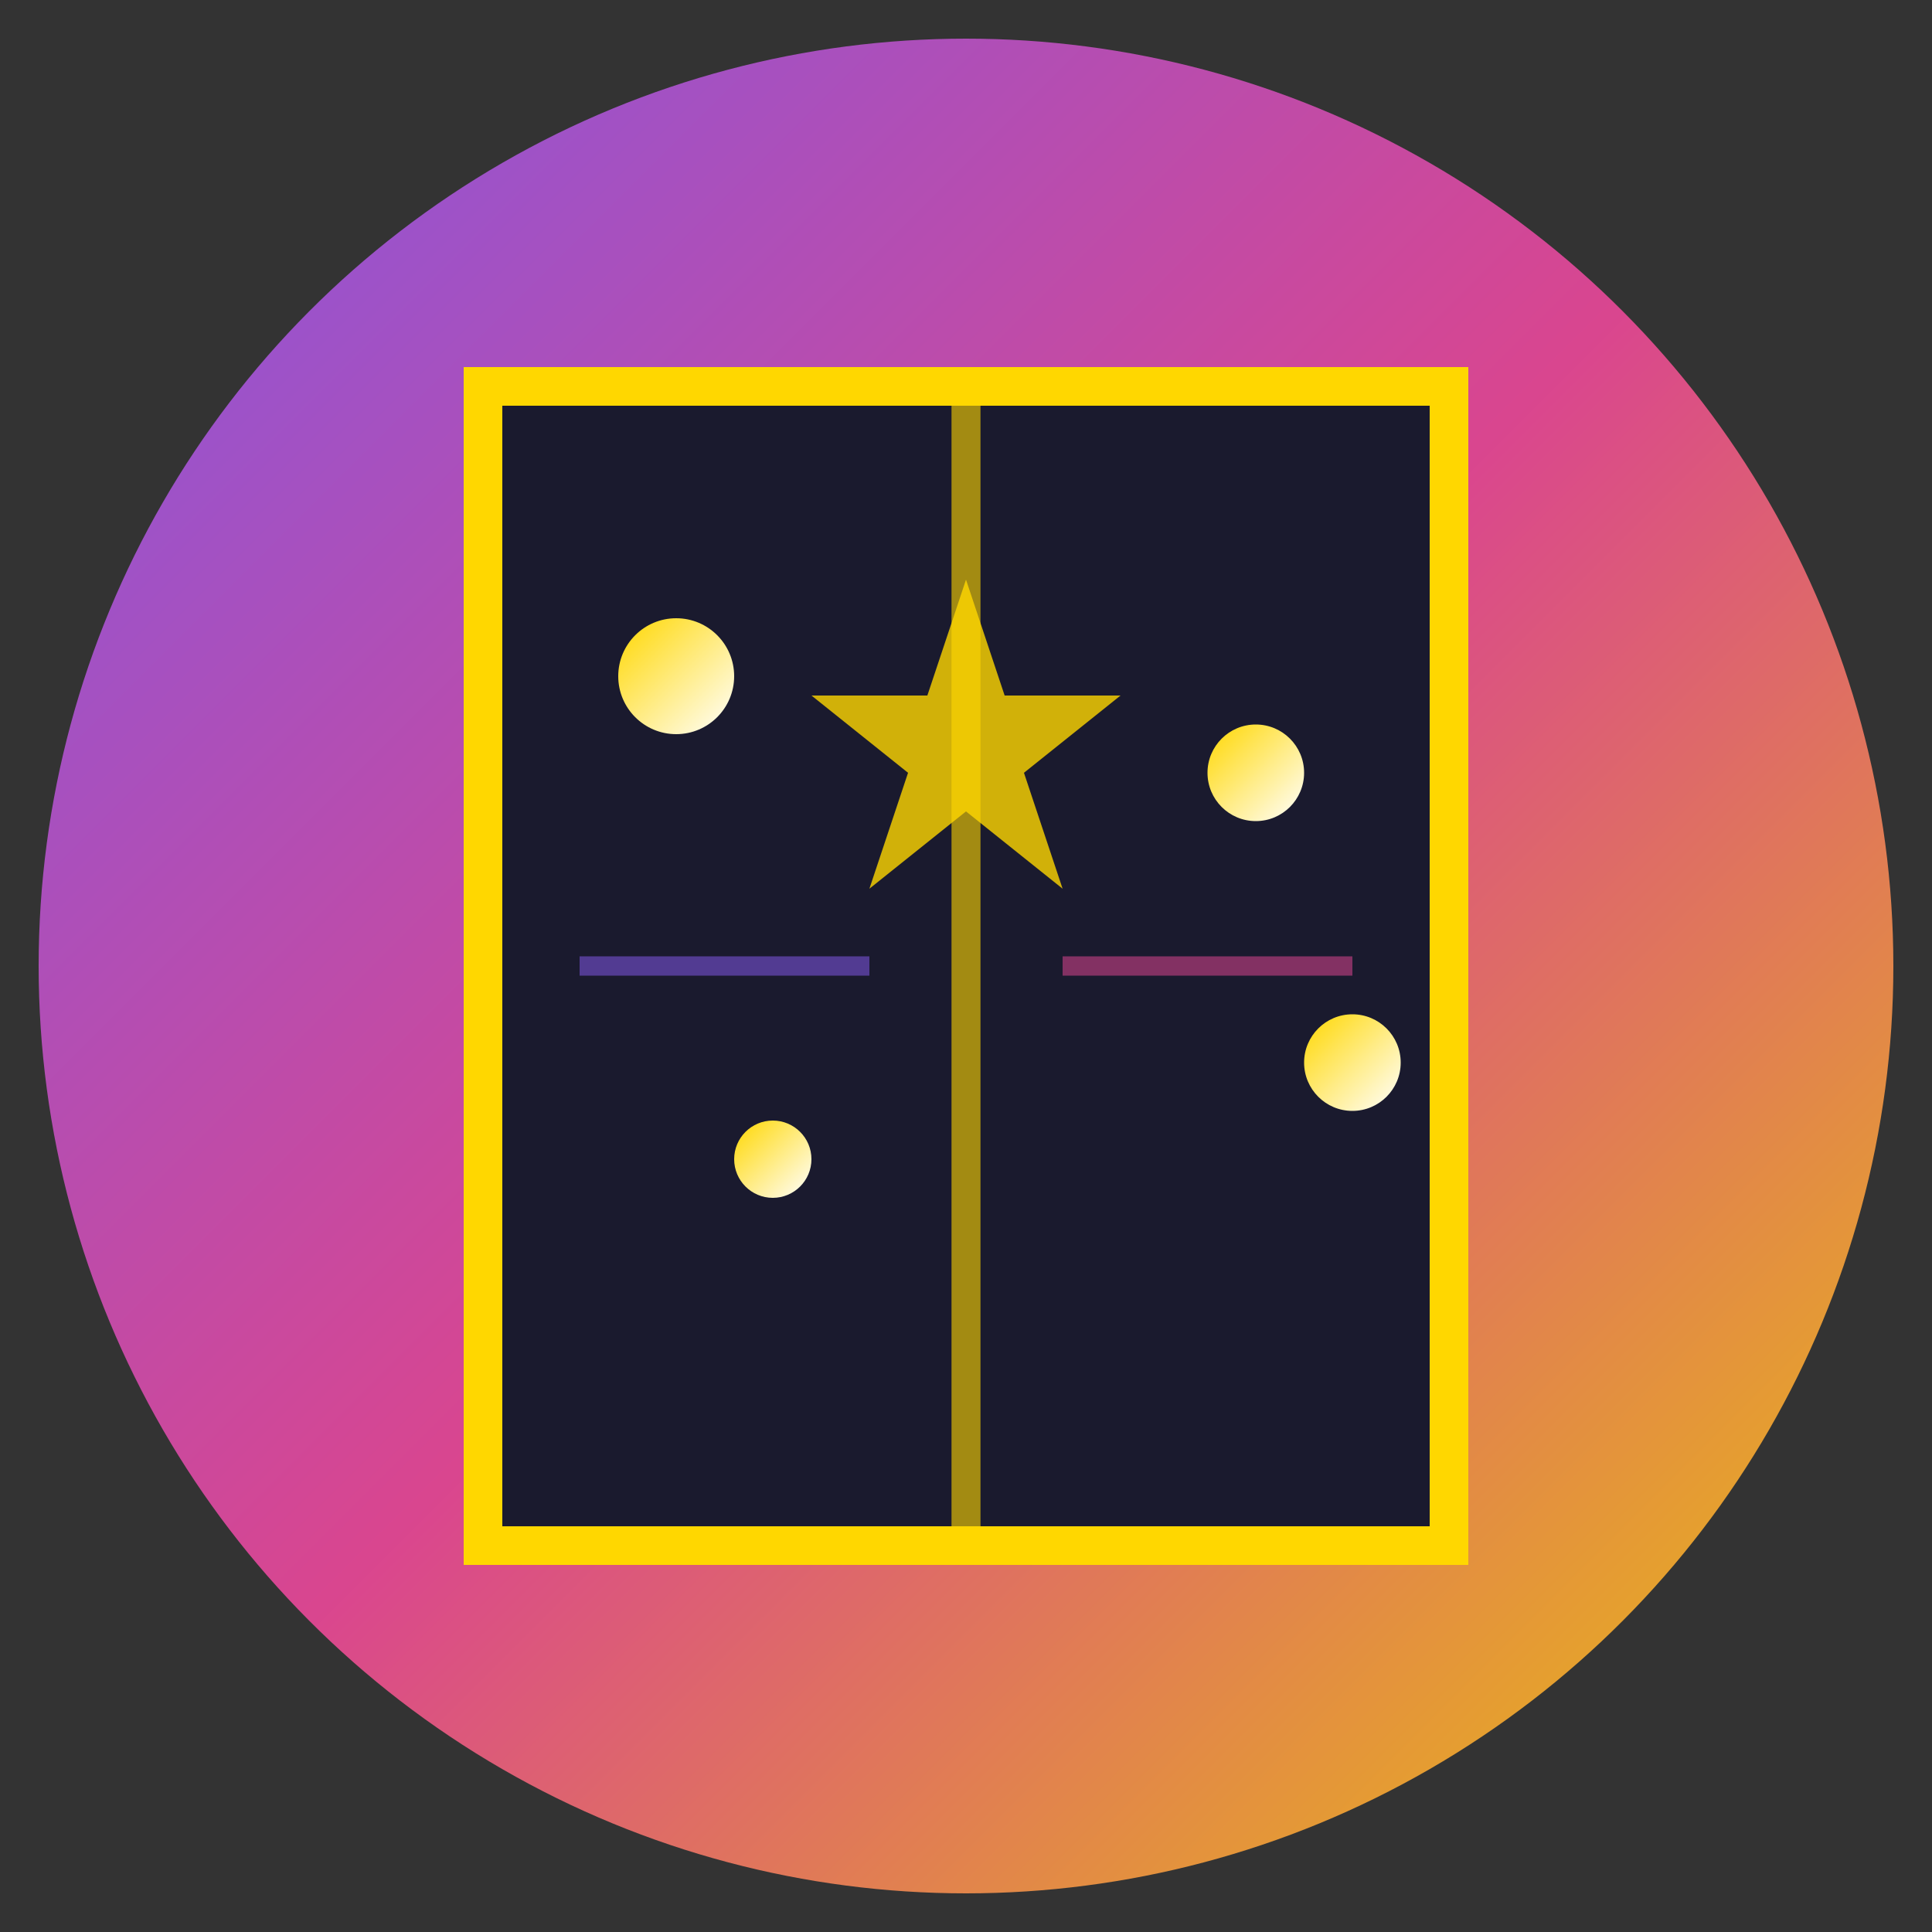
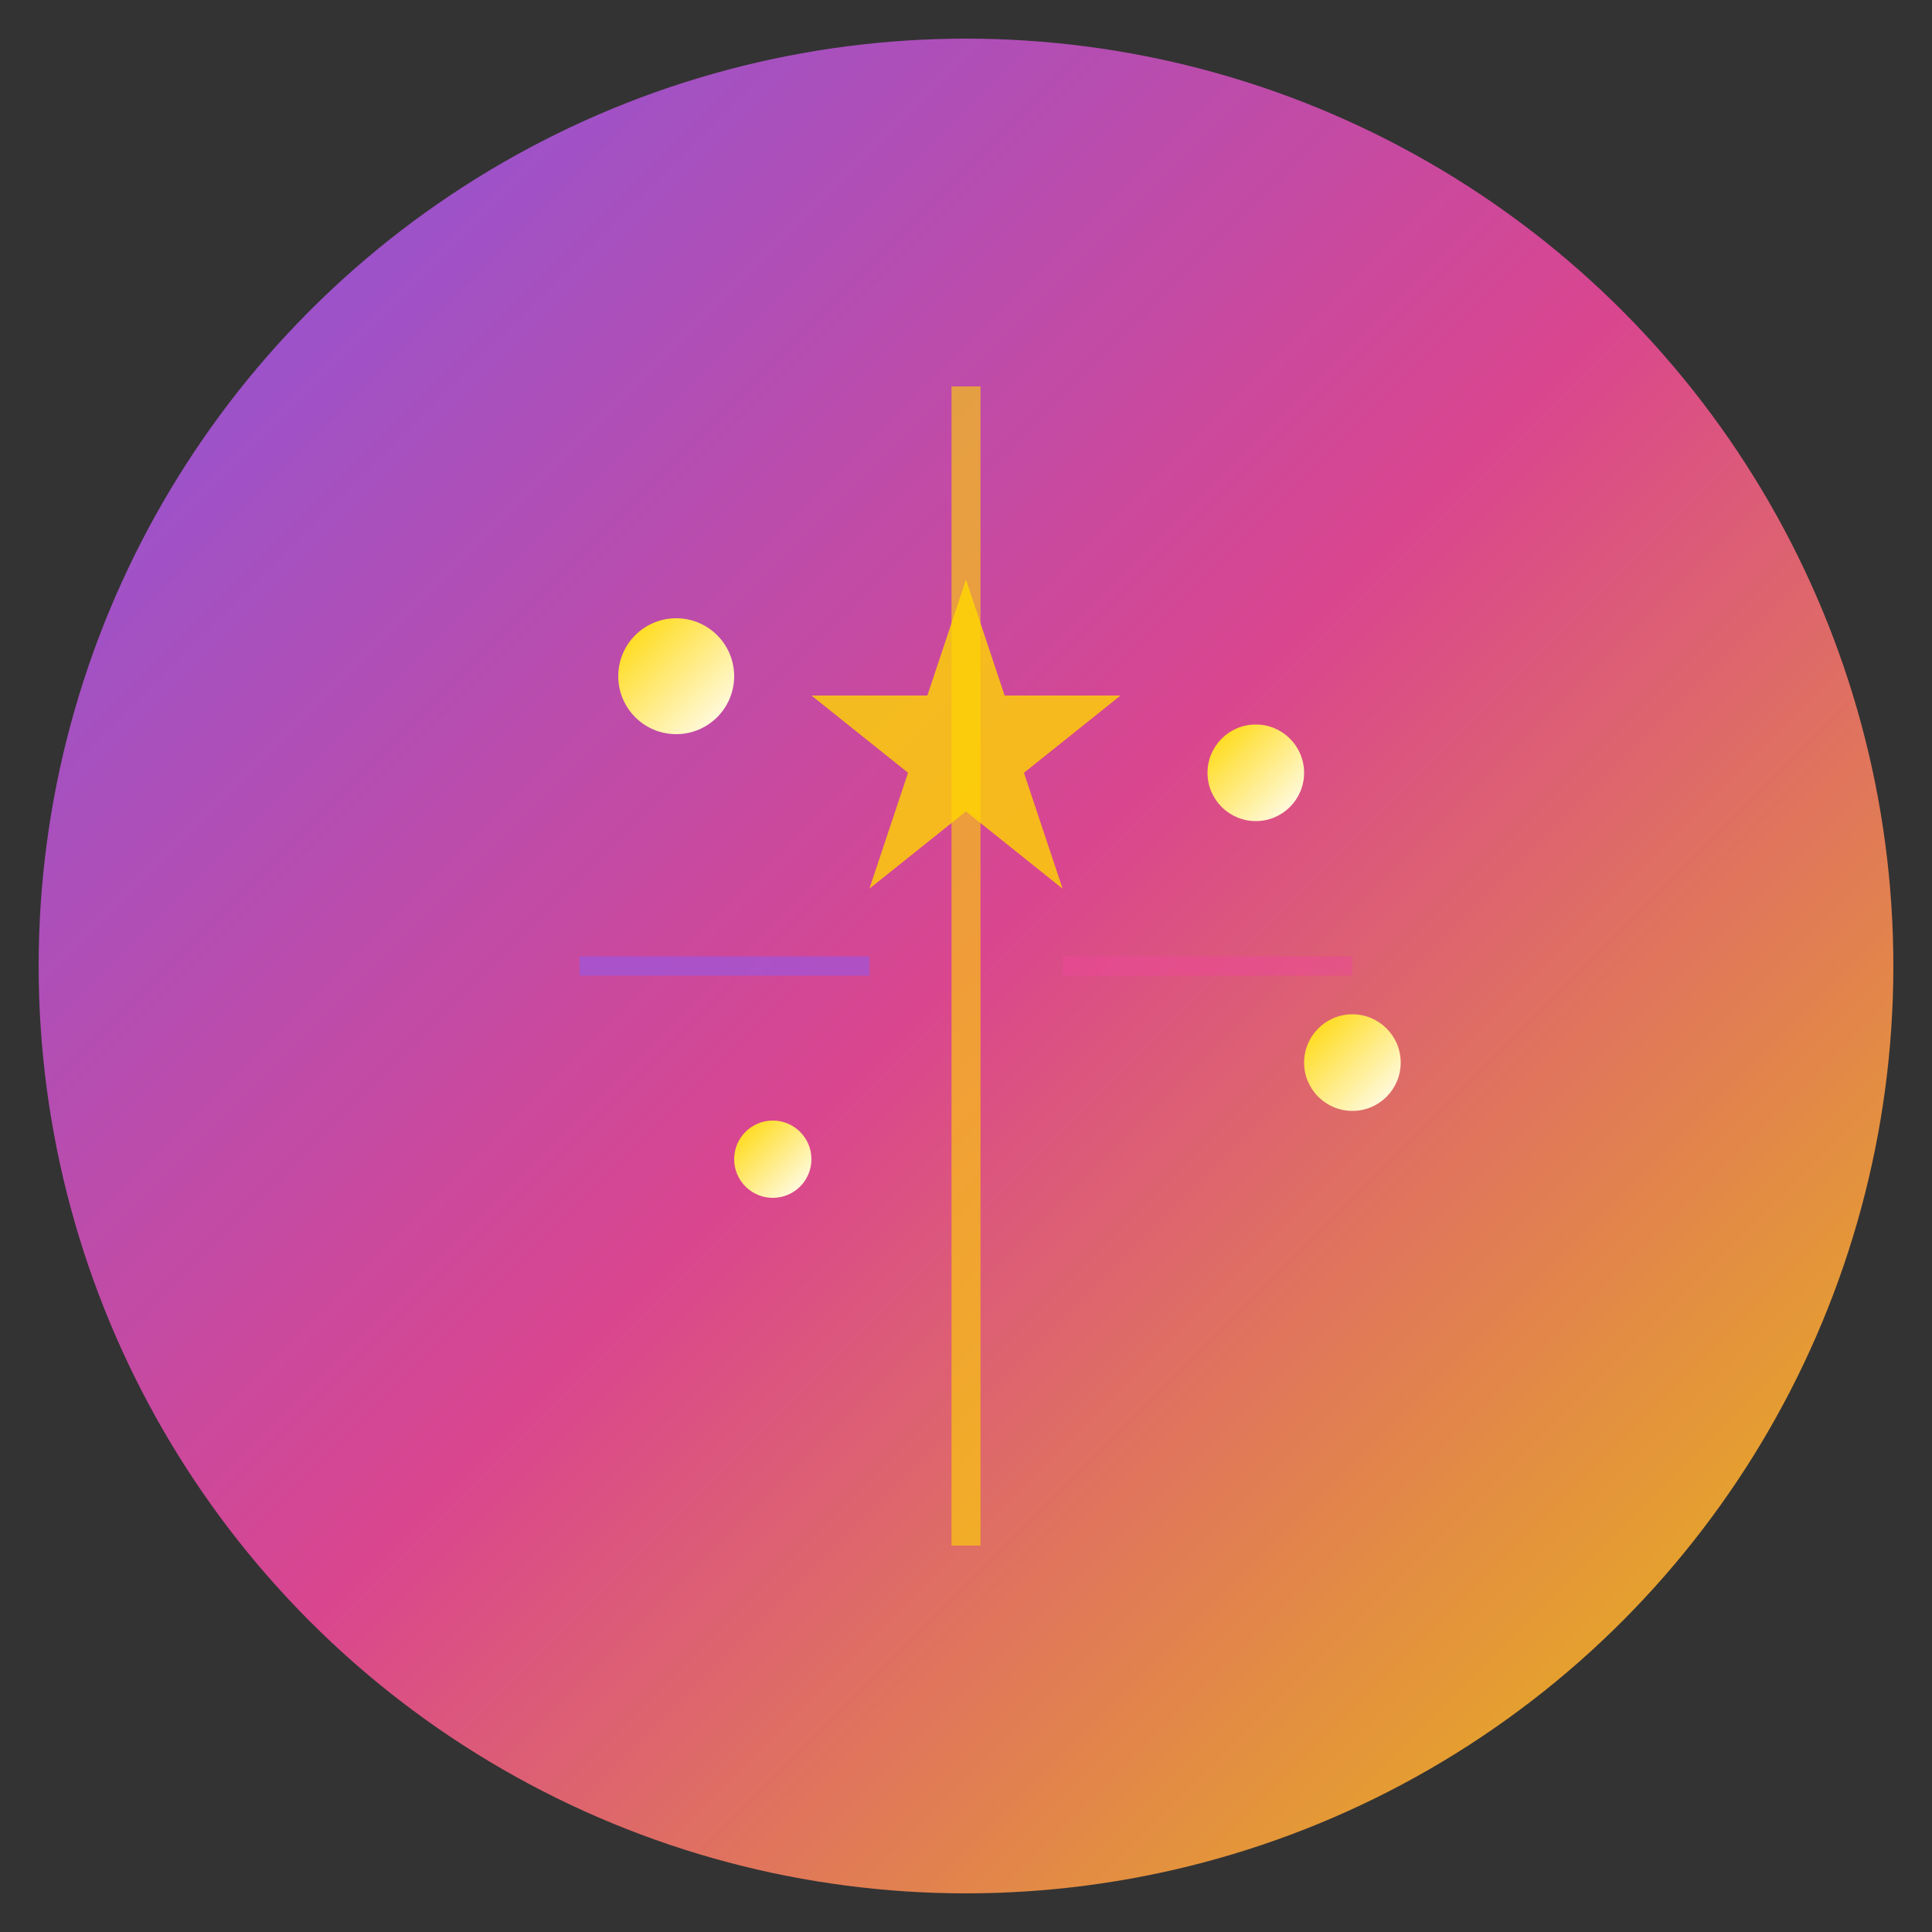
<svg xmlns="http://www.w3.org/2000/svg" viewBox="0 0 100 100">
  <rect x="0" y="0" width="100" height="100" fill="#333333" stroke="none" />
  <defs>
    <linearGradient id="bookGradient" x1="0%" y1="0%" x2="100%" y2="100%">
      <stop offset="0%" style="stop-color:#8b5cf6;stop-opacity:1" />
      <stop offset="50%" style="stop-color:#ec4899;stop-opacity:1" />
      <stop offset="100%" style="stop-color:#ffd700;stop-opacity:1" />
    </linearGradient>
    <linearGradient id="sparkleGradient" x1="0%" y1="0%" x2="100%" y2="100%">
      <stop offset="0%" style="stop-color:#ffd700;stop-opacity:1" />
      <stop offset="100%" style="stop-color:#ffffff;stop-opacity:1" />
    </linearGradient>
  </defs>
  <circle cx="50" cy="50" r="48" fill="url(#bookGradient)" opacity="0.9" />
-   <path d="M 25 20 L 25 80 L 75 80 L 75 20 Z" fill="#1a1a2e" stroke="#ffd700" stroke-width="2" />
  <line x1="50" y1="20" x2="50" y2="80" stroke="#ffd700" stroke-width="1.5" opacity="0.6" />
  <circle cx="35" cy="35" r="3" fill="url(#sparkleGradient)" />
  <circle cx="65" cy="40" r="2.5" fill="url(#sparkleGradient)" />
  <circle cx="40" cy="60" r="2" fill="url(#sparkleGradient)" />
  <circle cx="70" cy="55" r="2.5" fill="url(#sparkleGradient)" />
  <path d="M 50 30 L 52 36 L 58 36 L 53 40 L 55 46 L 50 42 L 45 46 L 47 40 L 42 36 L 48 36 Z" fill="#ffd700" opacity="0.8" />
  <line x1="30" y1="50" x2="45" y2="50" stroke="#8b5cf6" stroke-width="1" opacity="0.5" />
  <line x1="55" y1="50" x2="70" y2="50" stroke="#ec4899" stroke-width="1" opacity="0.5" />
</svg>